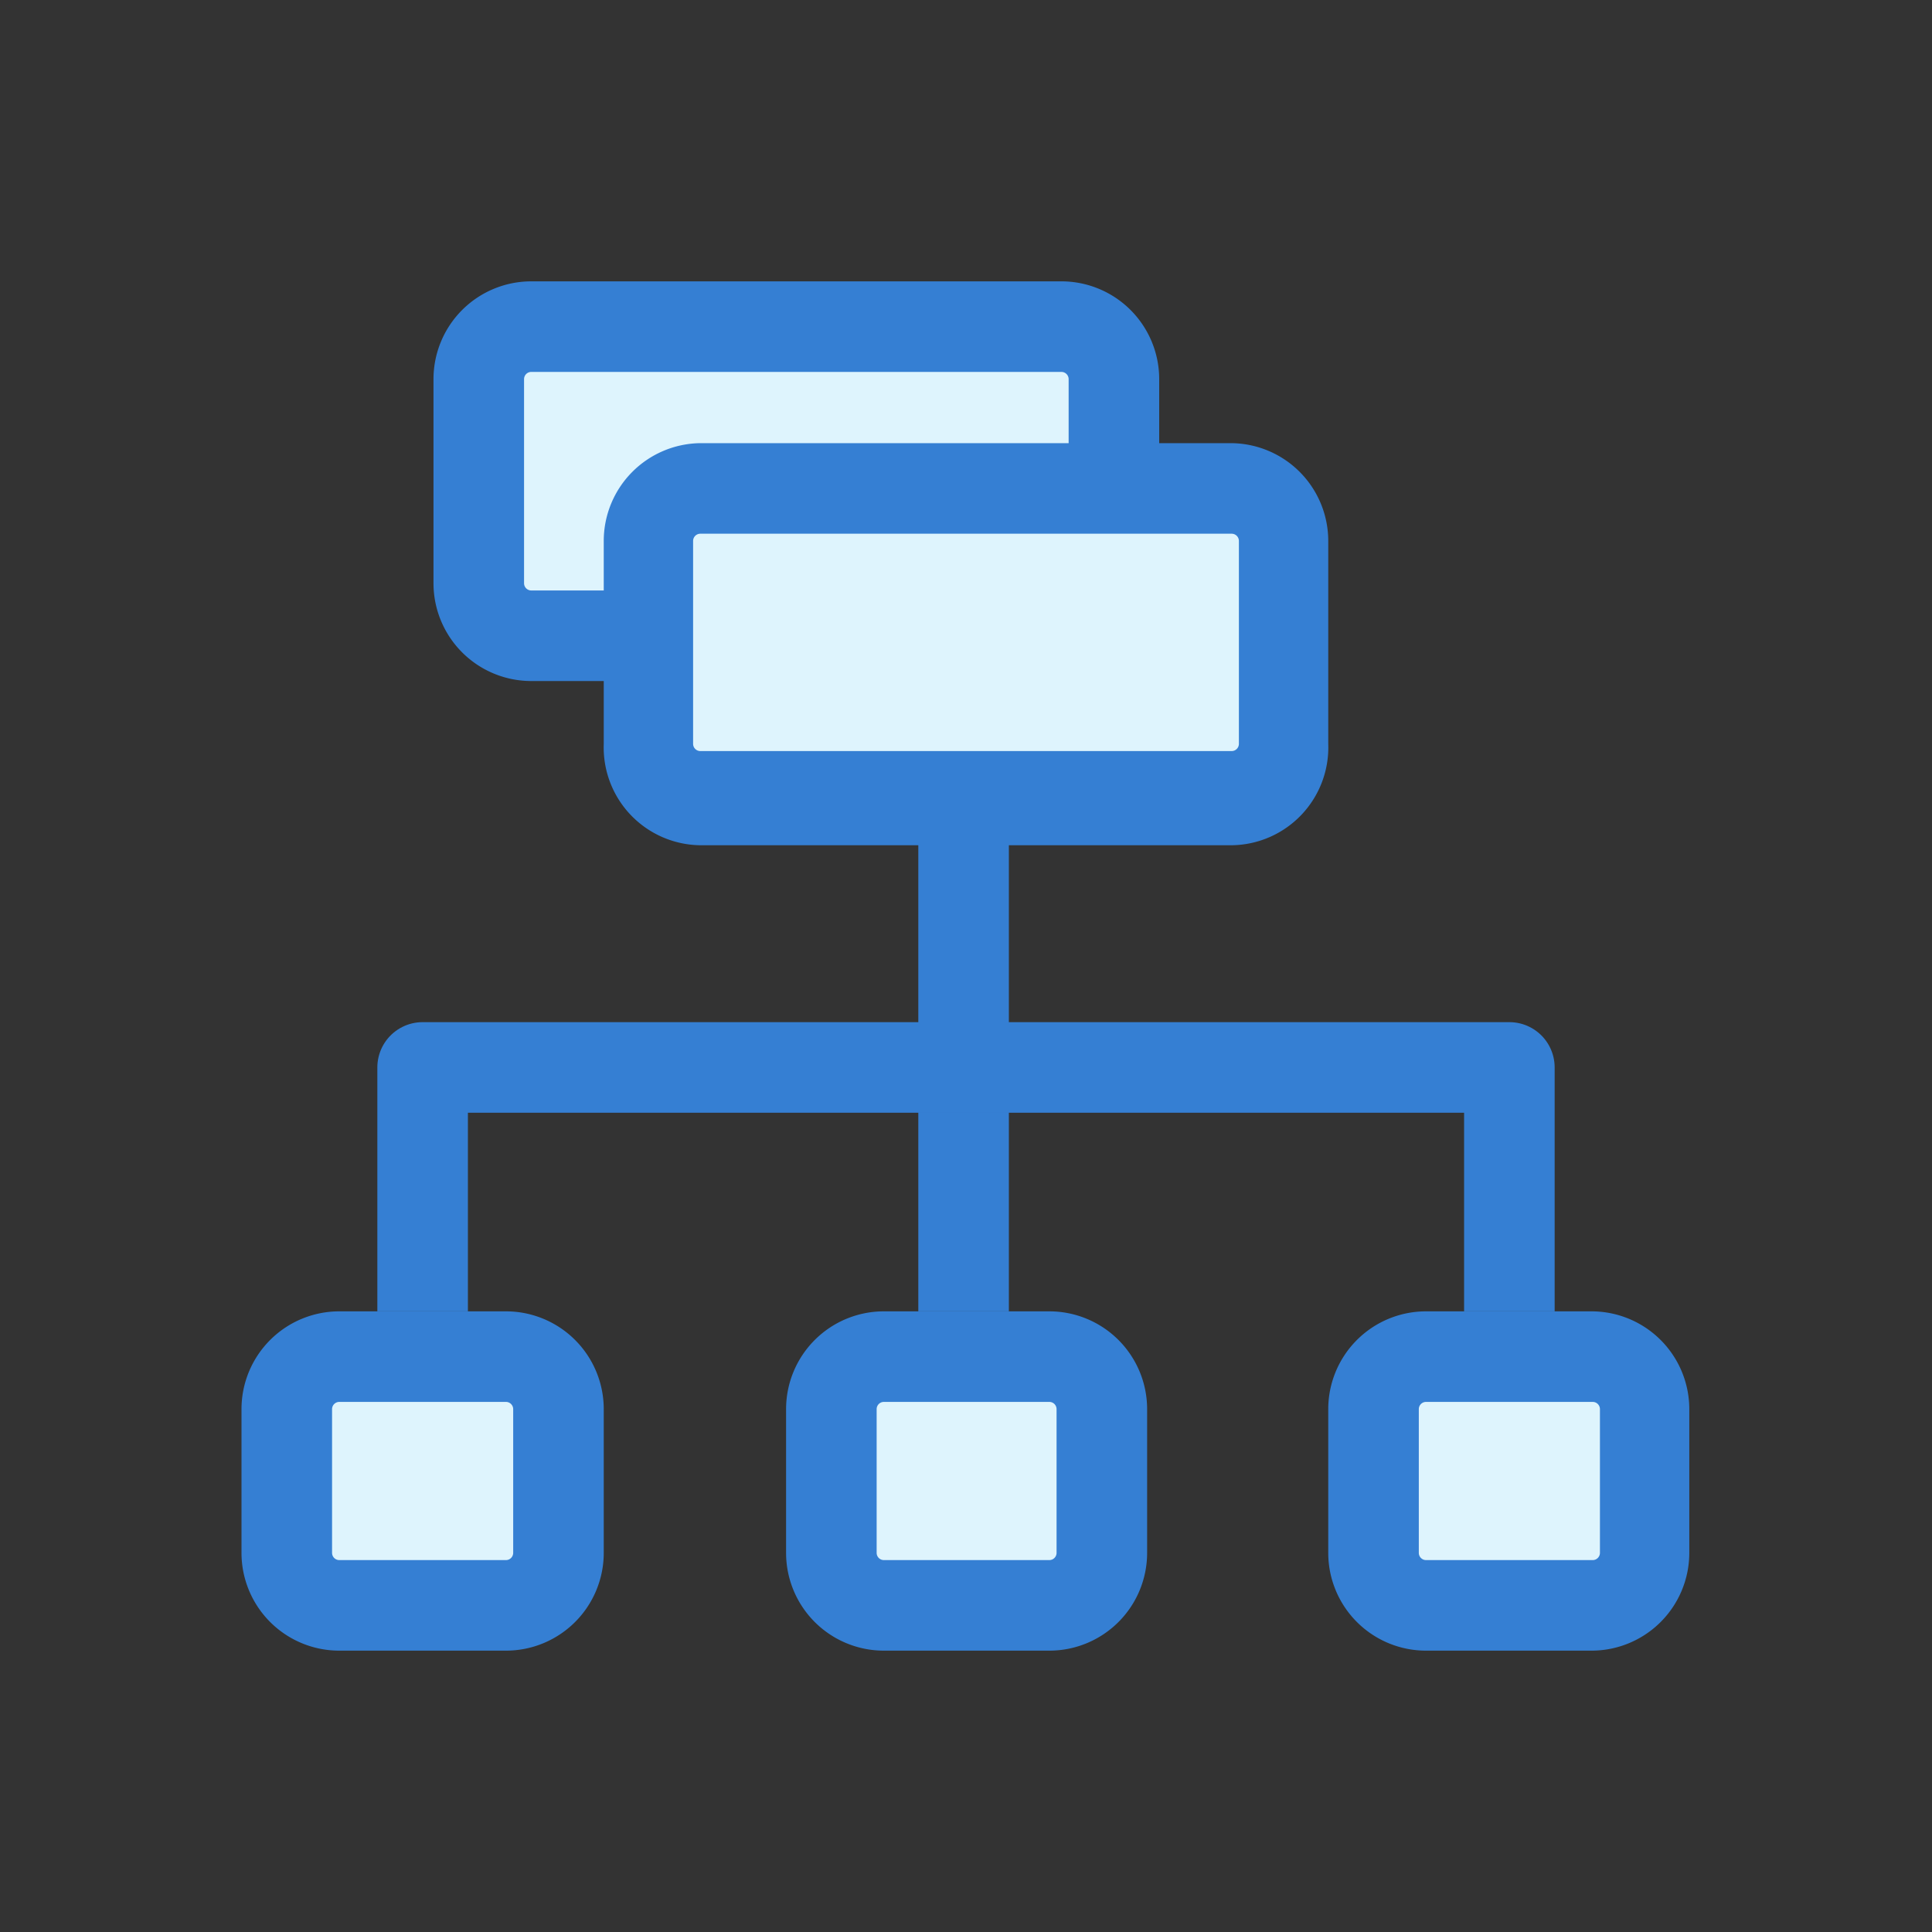
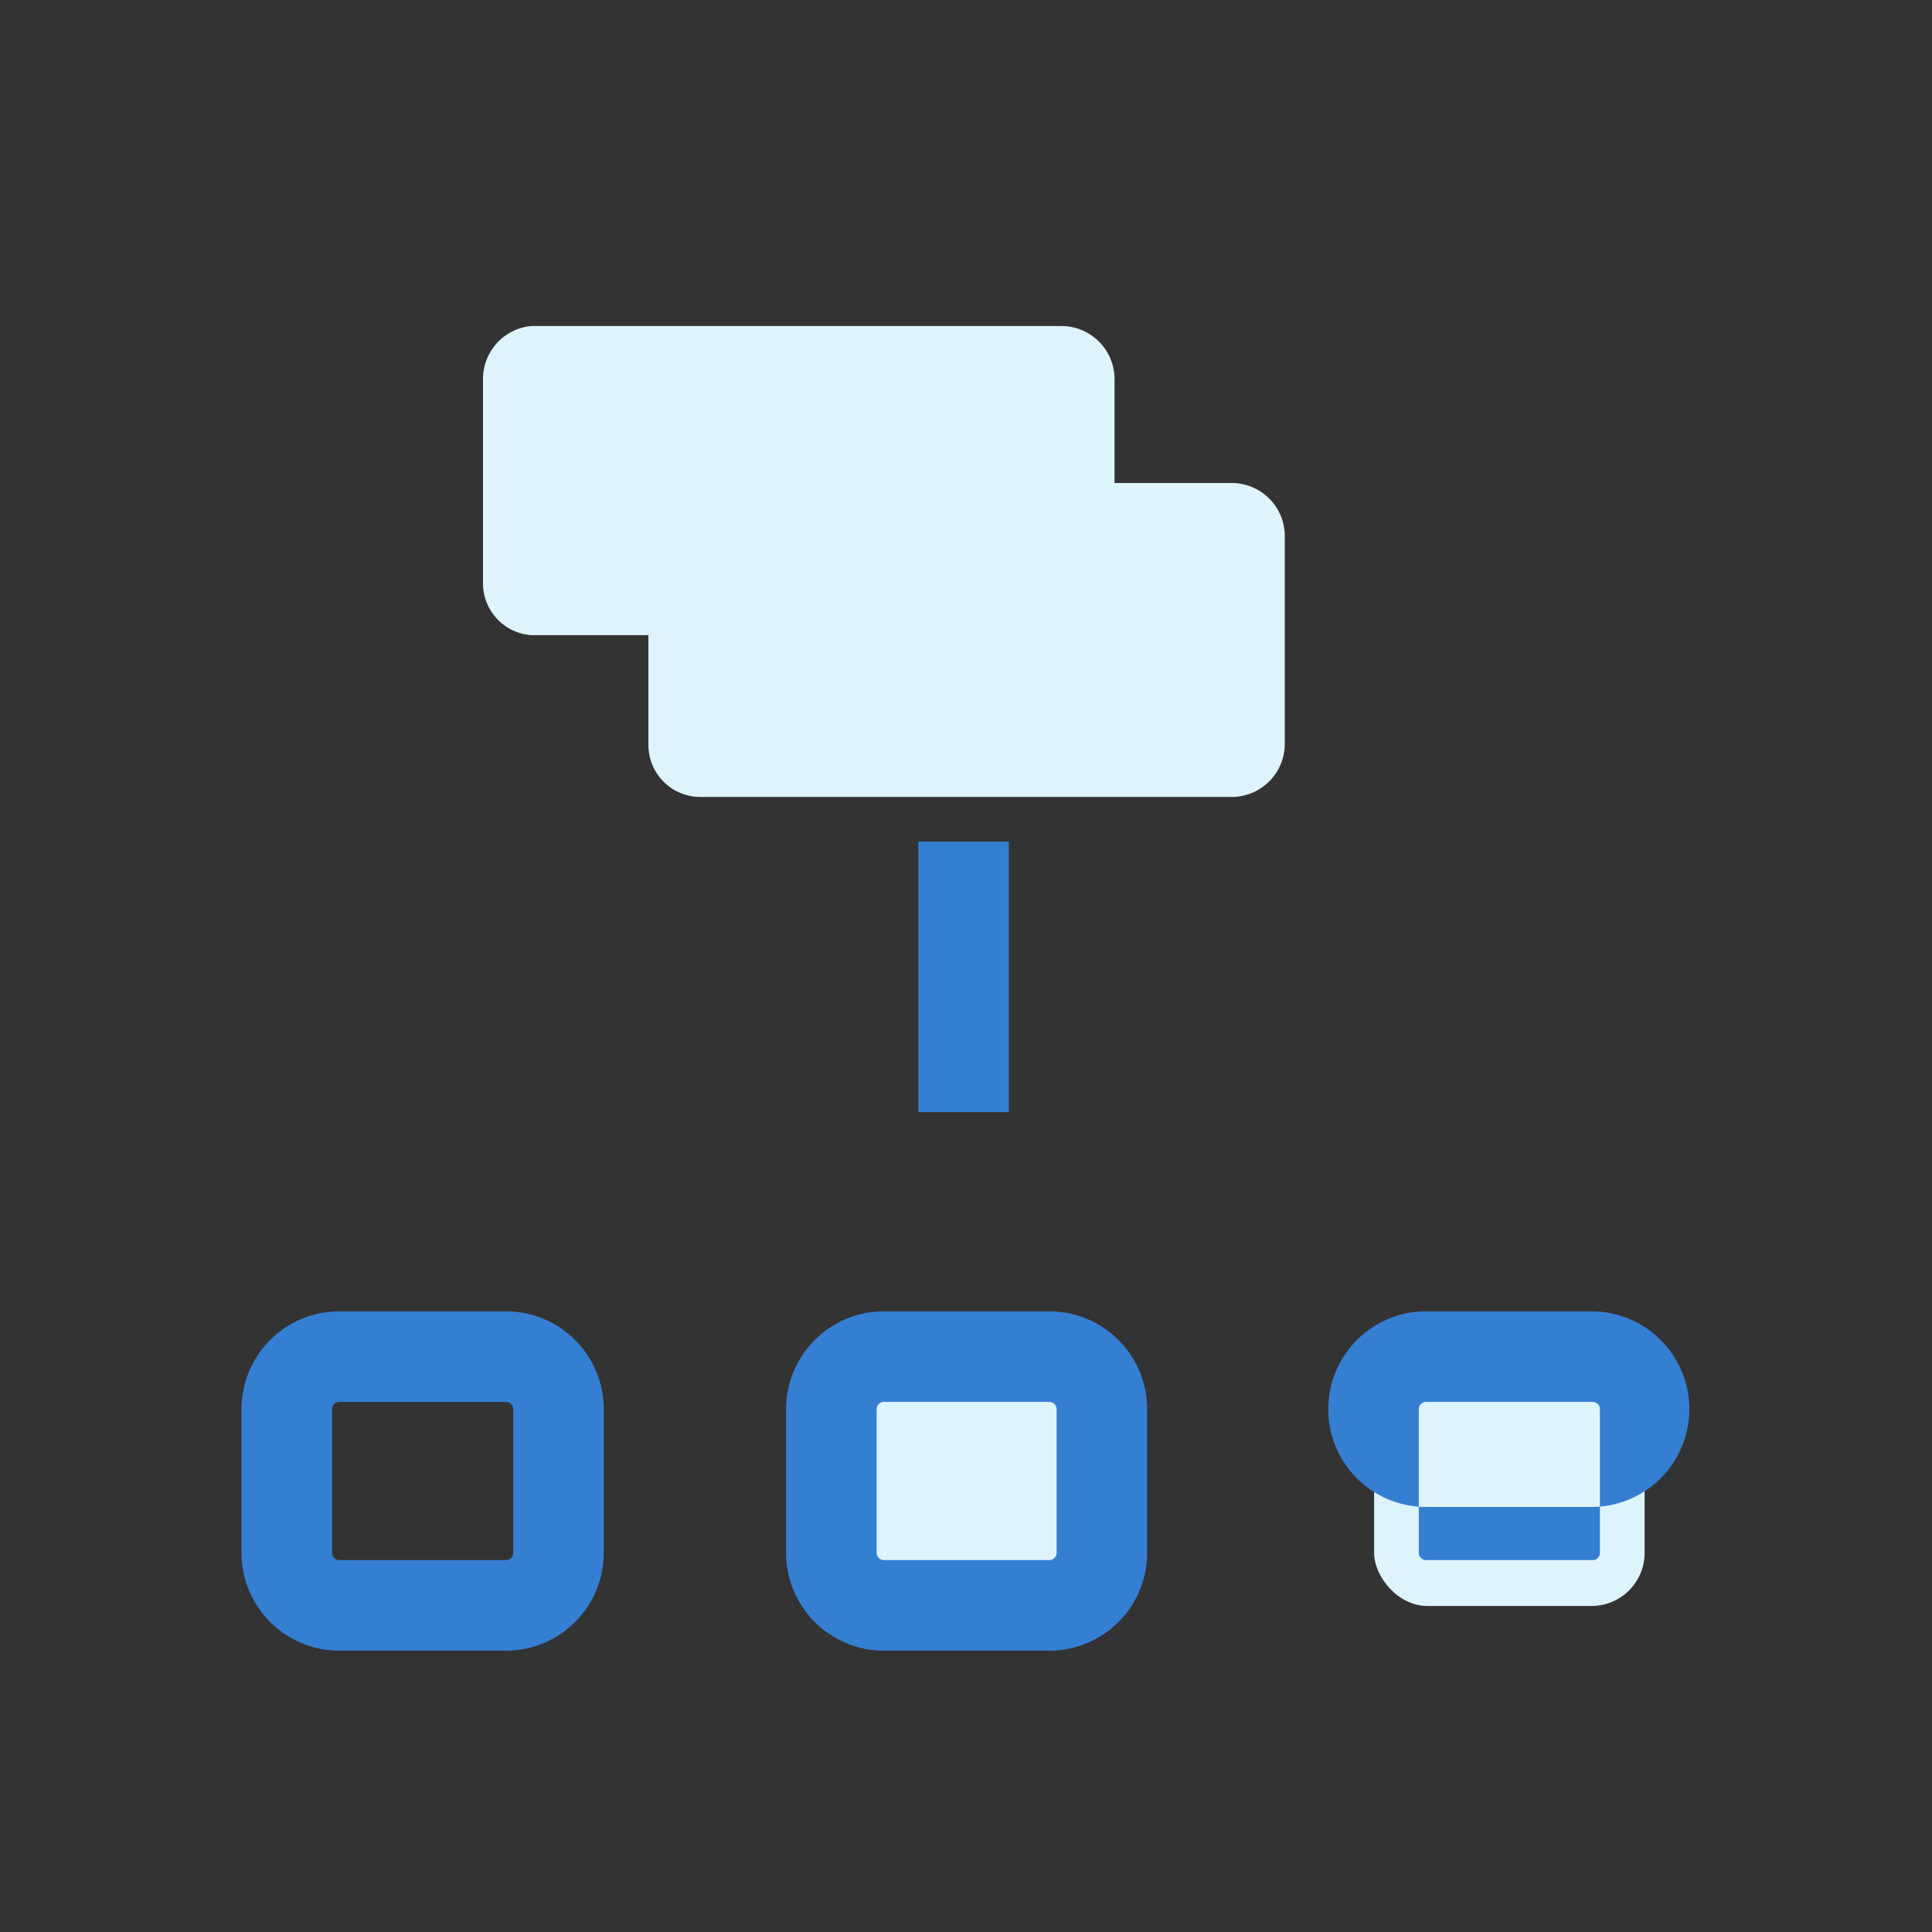
<svg xmlns="http://www.w3.org/2000/svg" viewBox="0 0 16 16">
  <rect x="0" y="0" width="16" height="16" fill="#333333" stroke="none" />
  <defs>
    <style>.cls-1{fill:#def4fd;}.cls-2{fill:#357fd3;}.cls-3{fill:none;stroke:#357fd3;stroke-linejoin:round;stroke-width:0.75px;}</style>
  </defs>
  <title>coll-index</title>
  <g id="_8" data-name="8">
    <path class="cls-1" d="M4.4,2.7H8.79a.44.44,0,0,1,.44.44V4.82a.44.44,0,0,1-.44.44H4.4A.43.43,0,0,1,4,4.83V3.14A.44.44,0,0,1,4.4,2.7Z" />
-     <path class="cls-2" d="M8.79,3.08a.06.06,0,0,1,.06.06V4.83a.06.06,0,0,1-.06.06H4.4a.06.06,0,0,1-.06-.06V3.14a.06.06,0,0,1,.06-.06H8.79m0-.75H4.4a.81.81,0,0,0-.81.81V4.83a.81.81,0,0,0,.81.81H8.79a.81.81,0,0,0,.81-.81V3.14a.81.81,0,0,0-.81-.81Z" />
    <path class="cls-1" d="M5.81,4h4.39a.44.44,0,0,1,.44.44V6.16a.44.44,0,0,1-.44.44H5.8a.43.43,0,0,1-.43-.43V4.48A.44.44,0,0,1,5.81,4Z" />
-     <path class="cls-2" d="M10.2,4.42a.06.06,0,0,1,.06.06V6.16a.06.06,0,0,1-.06.06H5.8a.06.06,0,0,1-.06-.06V4.48a.06.06,0,0,1,.06-.06H10.2m0-.75H5.8A.81.81,0,0,0,5,4.48V6.16A.81.81,0,0,0,5.8,7H10.2A.81.81,0,0,0,11,6.16V4.48a.81.81,0,0,0-.81-.81Z" />
    <rect class="cls-1" x="11.38" y="11.24" width="2.24" height="2.06" rx="0.44" ry="0.44" />
-     <path class="cls-2" d="M13.19,11.61a.06.06,0,0,1,.06.06v1.19a.06.06,0,0,1-.06.06H11.81a.06.06,0,0,1-.06-.06V11.67a.06.06,0,0,1,.06-.06h1.37m0-.75H11.81a.81.81,0,0,0-.81.81v1.19a.81.81,0,0,0,.81.81h1.37a.81.81,0,0,0,.81-.81V11.67a.81.81,0,0,0-.81-.81Z" />
-     <rect class="cls-1" x="2.38" y="11.24" width="2.24" height="2.06" rx="0.44" ry="0.44" />
+     <path class="cls-2" d="M13.19,11.61a.06.06,0,0,1,.06.06v1.19a.06.06,0,0,1-.06.06H11.81a.06.06,0,0,1-.06-.06V11.67a.06.06,0,0,1,.06-.06h1.37m0-.75H11.81a.81.81,0,0,0-.81.81a.81.81,0,0,0,.81.81h1.37a.81.81,0,0,0,.81-.81V11.67a.81.81,0,0,0-.81-.81Z" />
    <path class="cls-2" d="M4.19,11.61a.06.06,0,0,1,.06.06v1.19a.06.06,0,0,1-.06.06H2.81a.06.06,0,0,1-.06-.06V11.67a.06.06,0,0,1,.06-.06H4.19m0-.75H2.81a.81.81,0,0,0-.81.81v1.19a.81.81,0,0,0,.81.81H4.19A.81.81,0,0,0,5,12.86V11.67a.81.81,0,0,0-.81-.81Z" />
    <rect class="cls-1" x="6.88" y="11.24" width="2.24" height="2.06" rx="0.44" ry="0.44" />
    <path class="cls-2" d="M8.69,11.61a.06.06,0,0,1,.06.06v1.19a.06.06,0,0,1-.06.06H7.32a.06.06,0,0,1-.06-.06V11.67a.06.06,0,0,1,.06-.06H8.69m0-.75H7.32a.81.81,0,0,0-.81.81v1.19a.81.81,0,0,0,.81.81H8.69a.81.81,0,0,0,.81-.81V11.67a.81.81,0,0,0-.81-.81Z" />
    <line class="cls-3" x1="7.98" y1="6.97" x2="7.98" y2="9.21" />
-     <line class="cls-3" x1="7.98" y1="9.21" x2="7.98" y2="10.86" />
-     <polyline class="cls-3" points="12.5 10.86 12.5 8.84 3.5 8.84 3.5 10.86" />
  </g>
</svg>